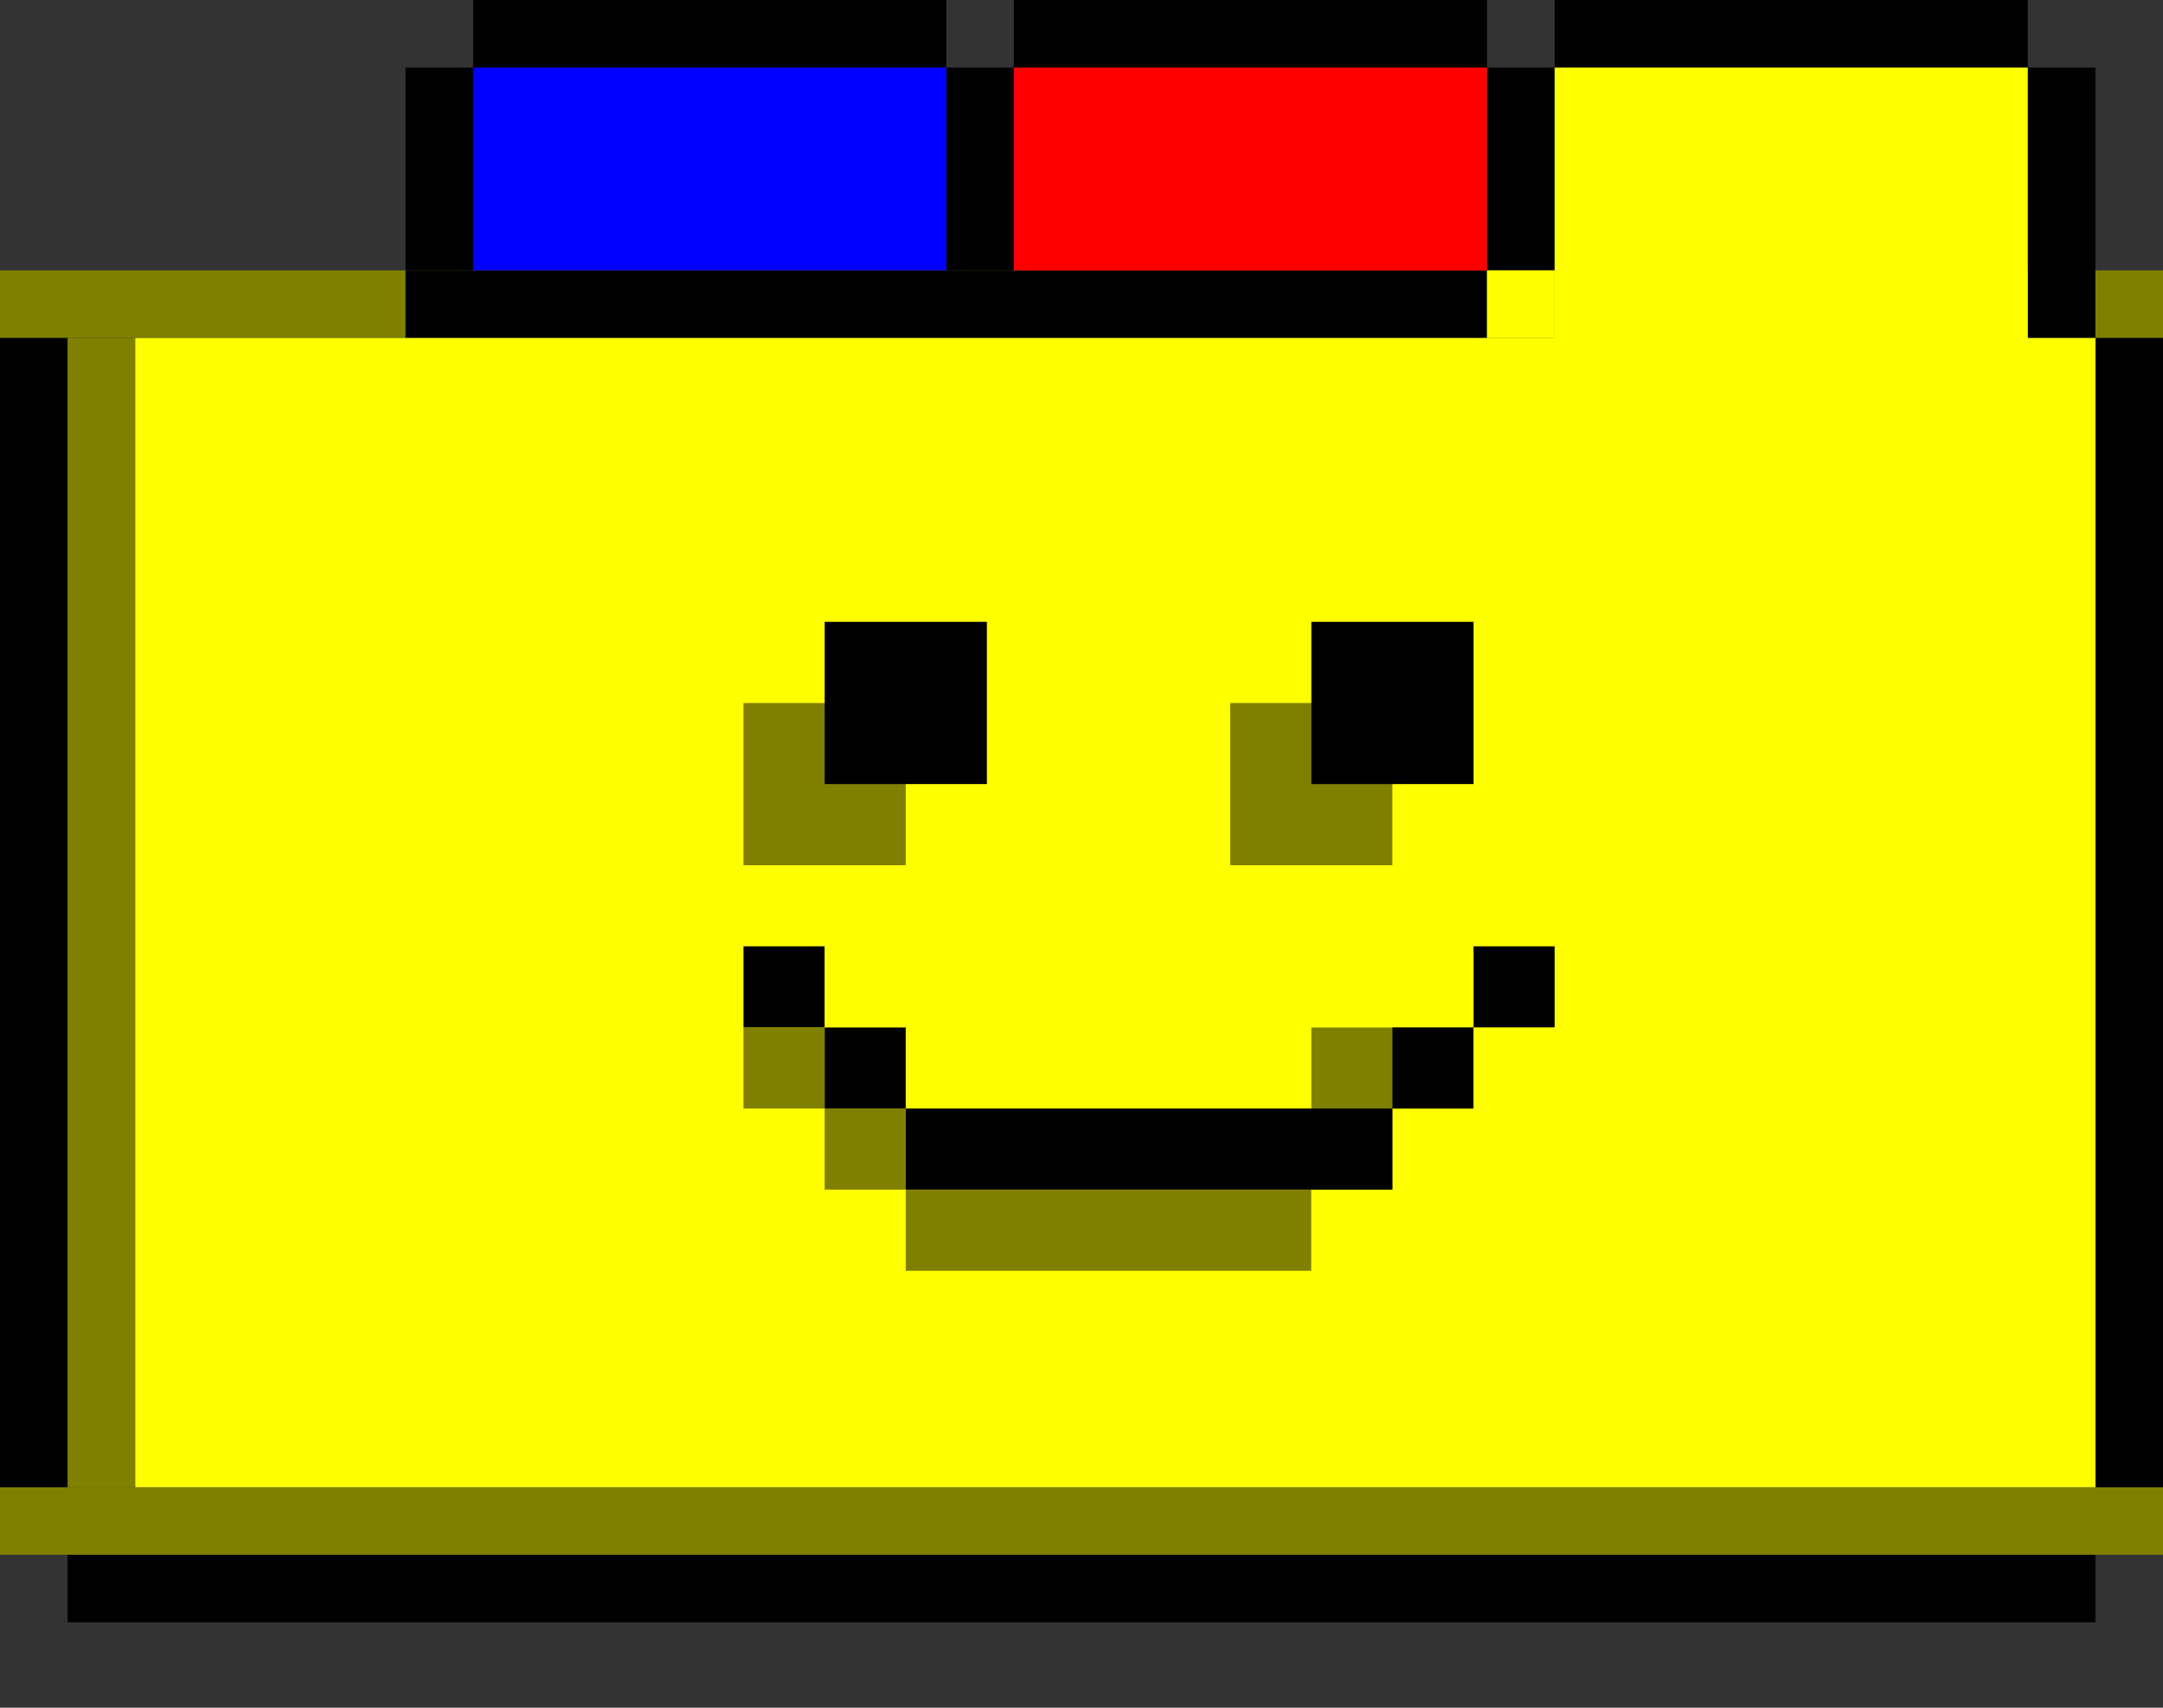
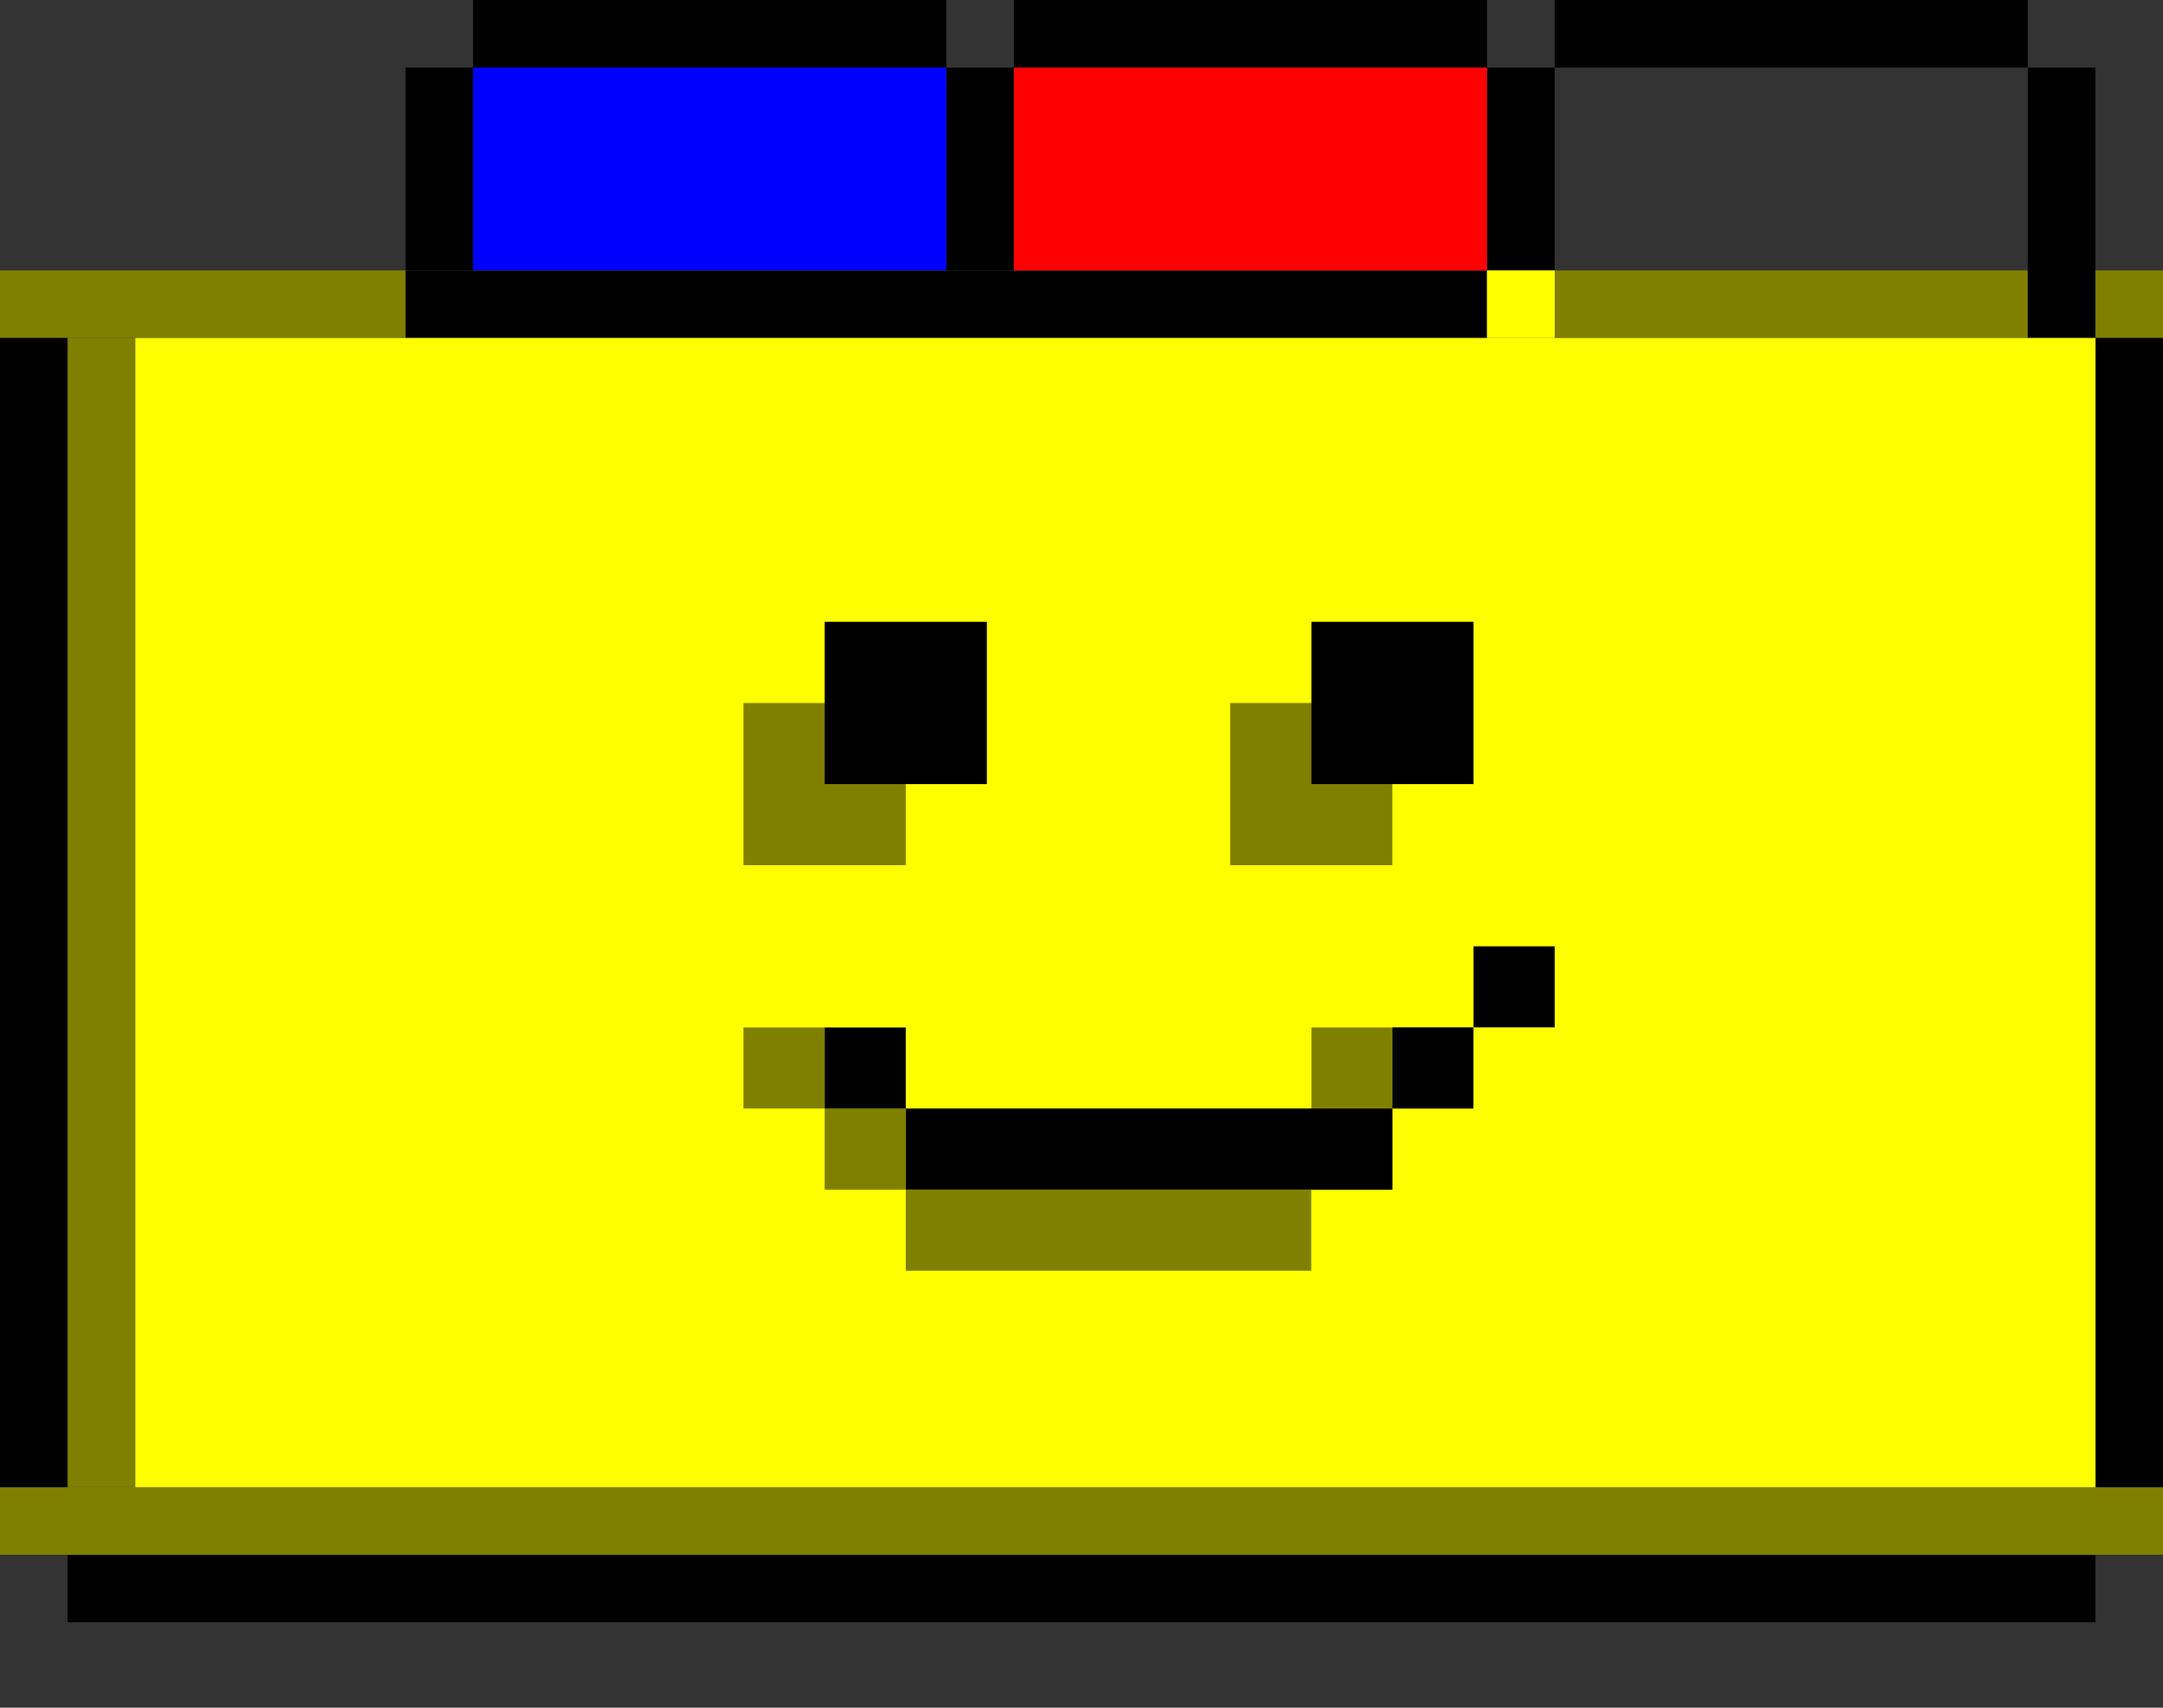
<svg xmlns="http://www.w3.org/2000/svg" width="19" height="15" viewBox="0 0 19 15" fill="none">
  <rect x="0" y="0" width="19" height="15" fill="#333333" stroke="none" />
  <rect width="0.594" height="19" transform="matrix(1.19249e-08 -1 -1 -1.19249e-08 19 2.969)" fill="#808000" />
  <rect width="0.594" height="2.375" transform="matrix(-1 8.74228e-08 8.74228e-08 1 18.406 0.594)" fill="black" />
  <rect width="0.594" height="1.781" transform="matrix(-1 8.74228e-08 8.74228e-08 1 13.656 0.594)" fill="black" />
  <rect width="0.594" height="1.781" transform="matrix(-1 8.74228e-08 8.74228e-08 1 8.906 0.594)" fill="black" />
  <rect width="0.594" height="1.781" transform="matrix(-1 8.74228e-08 8.74228e-08 1 4.156 0.594)" fill="black" />
  <rect width="0.594" height="4.156" transform="matrix(1.19249e-08 -1 -1 -1.19249e-08 17.812 0.594)" fill="black" />
  <rect width="0.594" height="4.156" transform="matrix(1.19249e-08 -1 -1 -1.19249e-08 13.062 0.594)" fill="black" />
  <rect width="0.594" height="4.156" transform="matrix(1.19249e-08 -1 -1 -1.19249e-08 8.312 0.594)" fill="black" />
  <rect width="0.594" height="9.5" transform="matrix(1.19249e-08 -1 -1 -1.19249e-08 13.062 2.969)" fill="black" />
  <rect x="18.406" y="13.656" width="0.594" height="17.812" transform="rotate(90 18.406 13.656)" fill="black" />
  <rect x="19" y="13.062" width="0.594" height="19" transform="rotate(90 19 13.062)" fill="#808000" />
  <rect y="2.969" width="0.594" height="10.094" fill="black" />
  <rect x="0.594" y="2.969" width="0.594" height="10.094" fill="#808000" />
  <rect x="18.406" y="2.969" width="0.594" height="10.094" fill="black" />
  <rect x="1.188" y="2.969" width="17.219" height="10.094" fill="#FFFF00" />
  <rect x="8.906" y="0.594" width="4.156" height="1.781" fill="#FE0000" />
  <rect x="4.156" y="0.594" width="4.156" height="1.781" fill="#0000FF" />
  <rect x="6.531" y="6.175" width="1.425" height="1.425" fill="#808000" />
  <rect x="10.806" y="6.175" width="1.425" height="1.425" fill="#808000" />
  <rect x="12.231" y="9.025" width="0.712" height="0.712" fill="#808000" />
  <rect x="7.244" y="9.737" width="0.712" height="0.712" fill="#808000" />
  <rect x="11.519" y="9.737" width="0.712" height="0.712" fill="#808000" />
  <rect x="6.531" y="9.025" width="0.712" height="0.712" fill="#808000" />
  <rect x="11.519" y="9.025" width="0.712" height="0.712" fill="#808000" />
  <rect x="7.956" y="10.45" width="3.562" height="0.712" fill="#808000" />
  <rect x="7.244" y="5.462" width="1.425" height="1.425" fill="black" />
  <rect x="11.519" y="5.462" width="1.425" height="1.425" fill="black" />
  <rect x="12.944" y="8.312" width="0.712" height="0.712" fill="black" />
  <rect x="7.244" y="9.025" width="0.712" height="0.712" fill="black" />
  <rect x="12.231" y="9.025" width="0.712" height="0.712" fill="black" />
-   <rect x="6.531" y="8.312" width="0.712" height="0.712" fill="black" />
  <rect x="7.956" y="9.737" width="4.275" height="0.712" fill="black" />
-   <rect x="13.656" y="0.594" width="4.156" height="2.969" fill="#FFFF00" />
  <rect x="13.062" y="2.375" width="0.594" height="0.594" fill="#FFFF00" />
</svg>